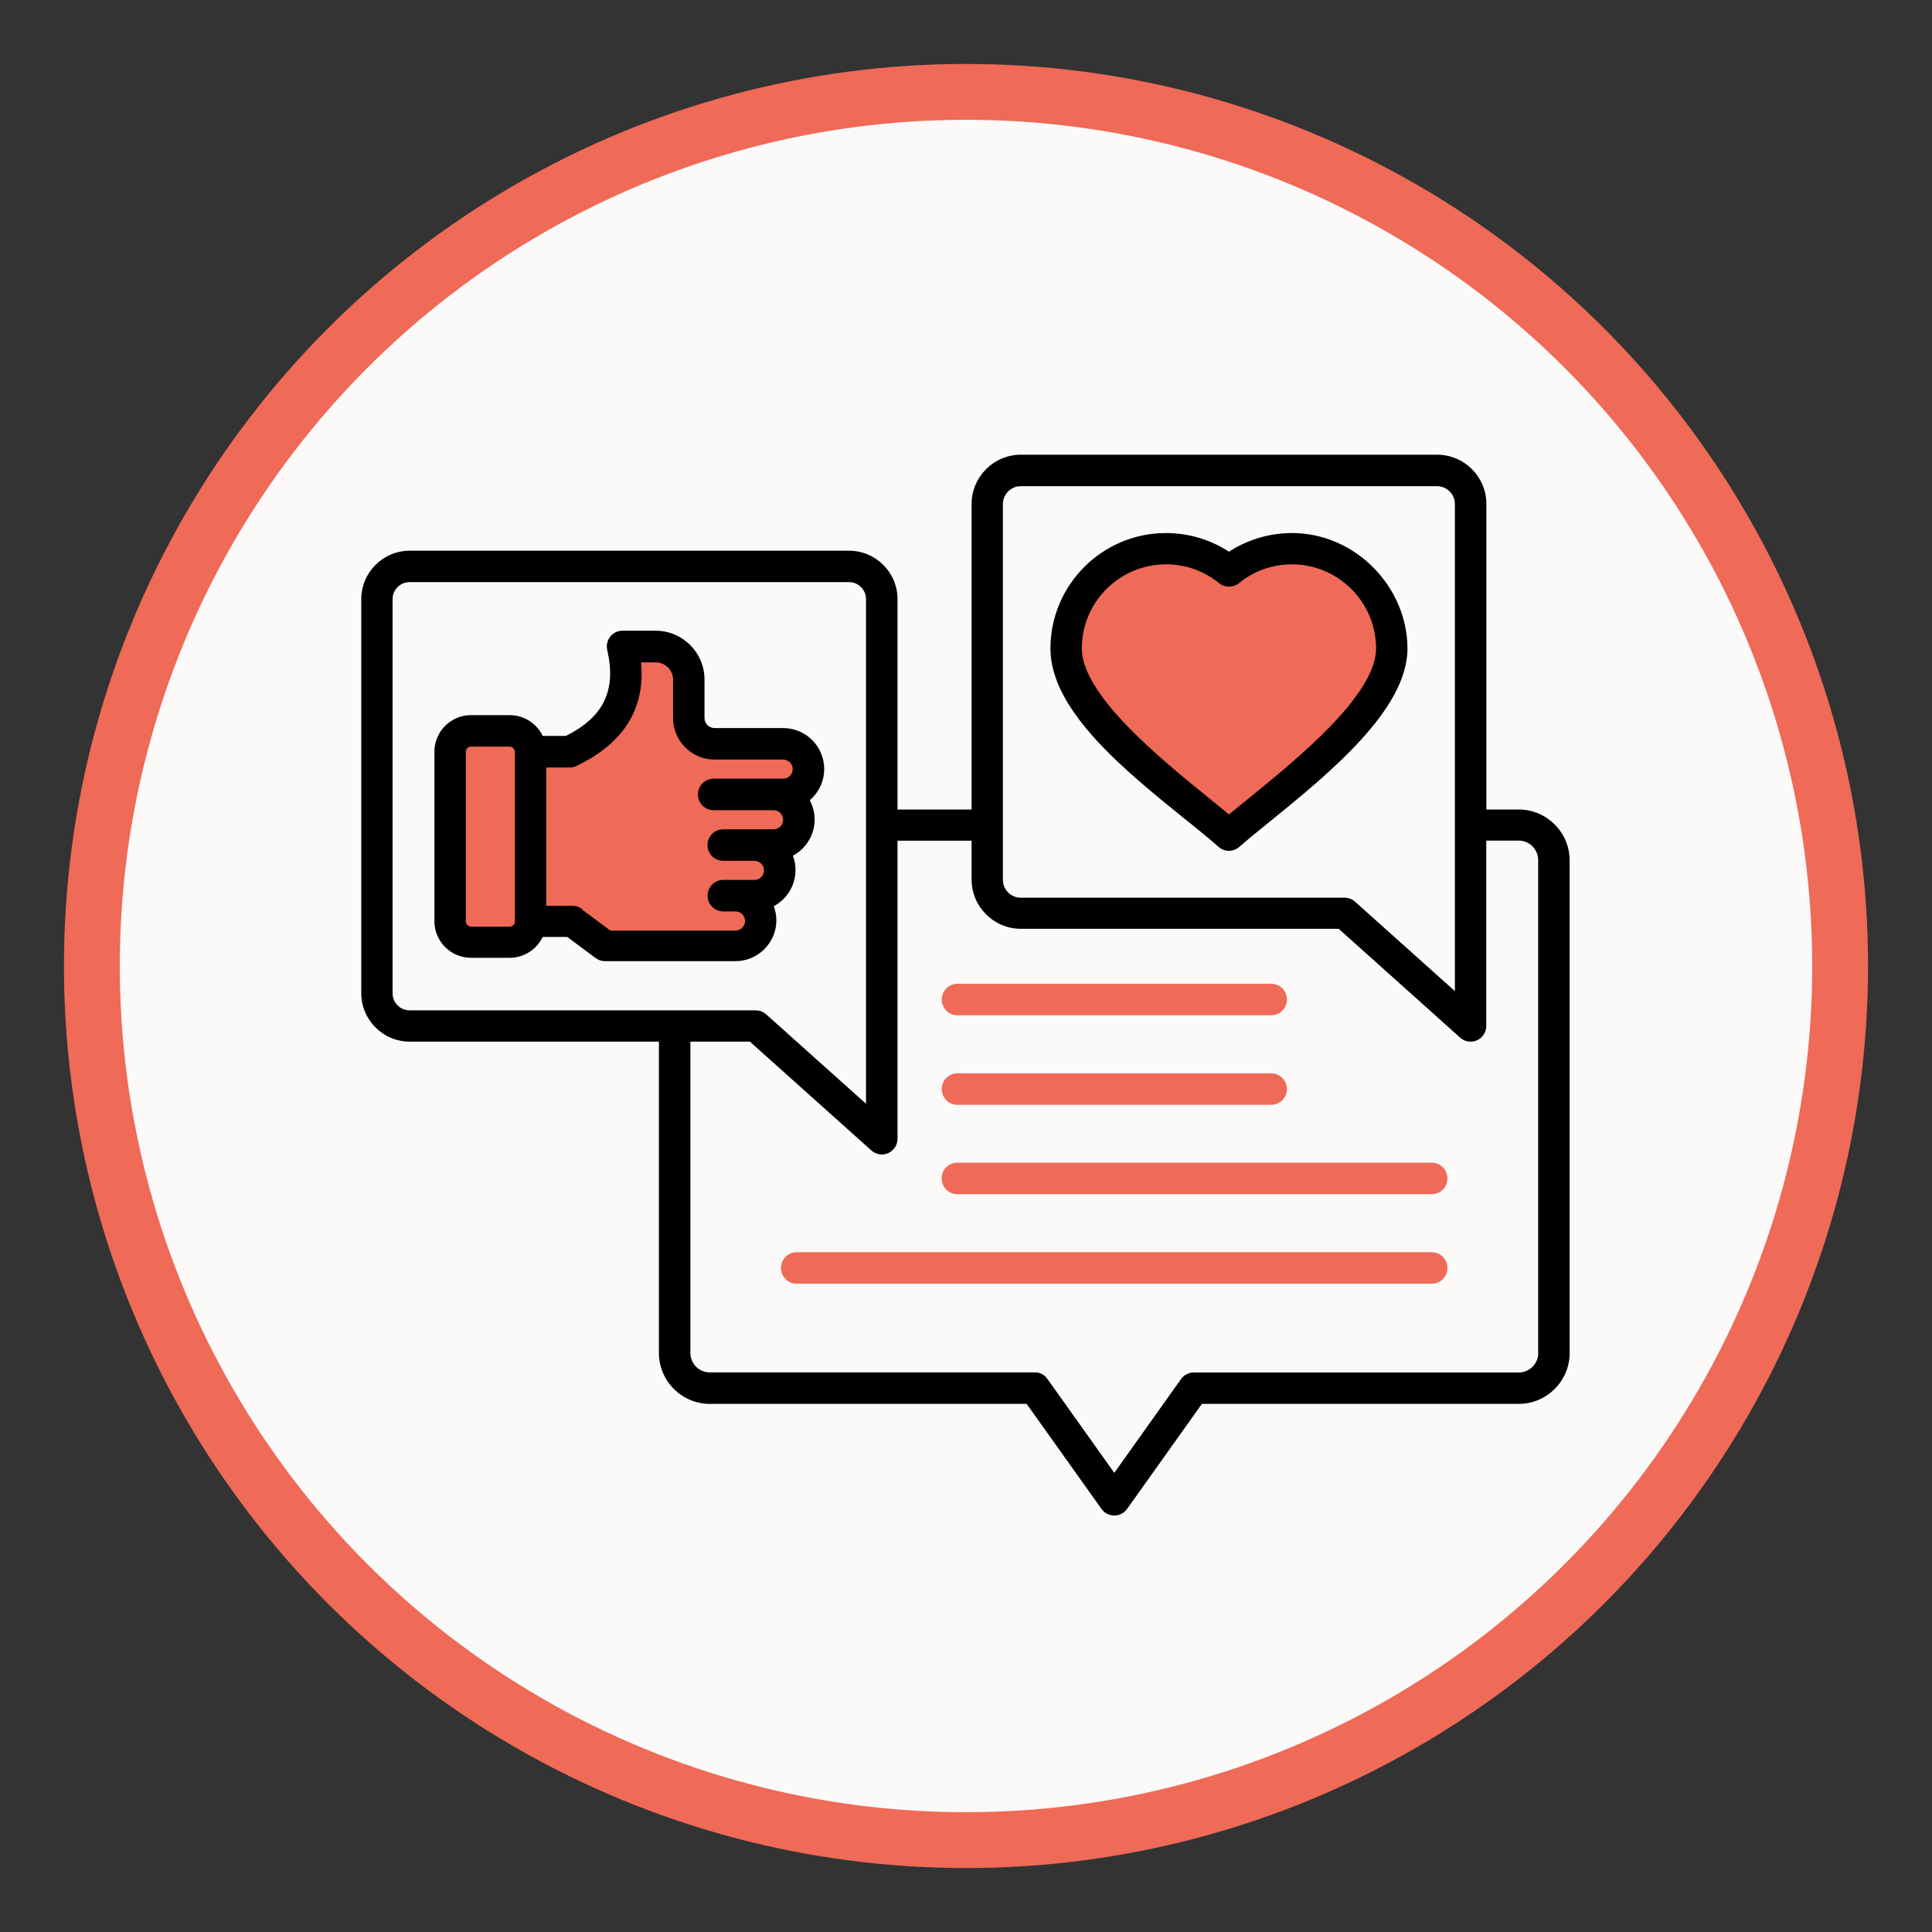
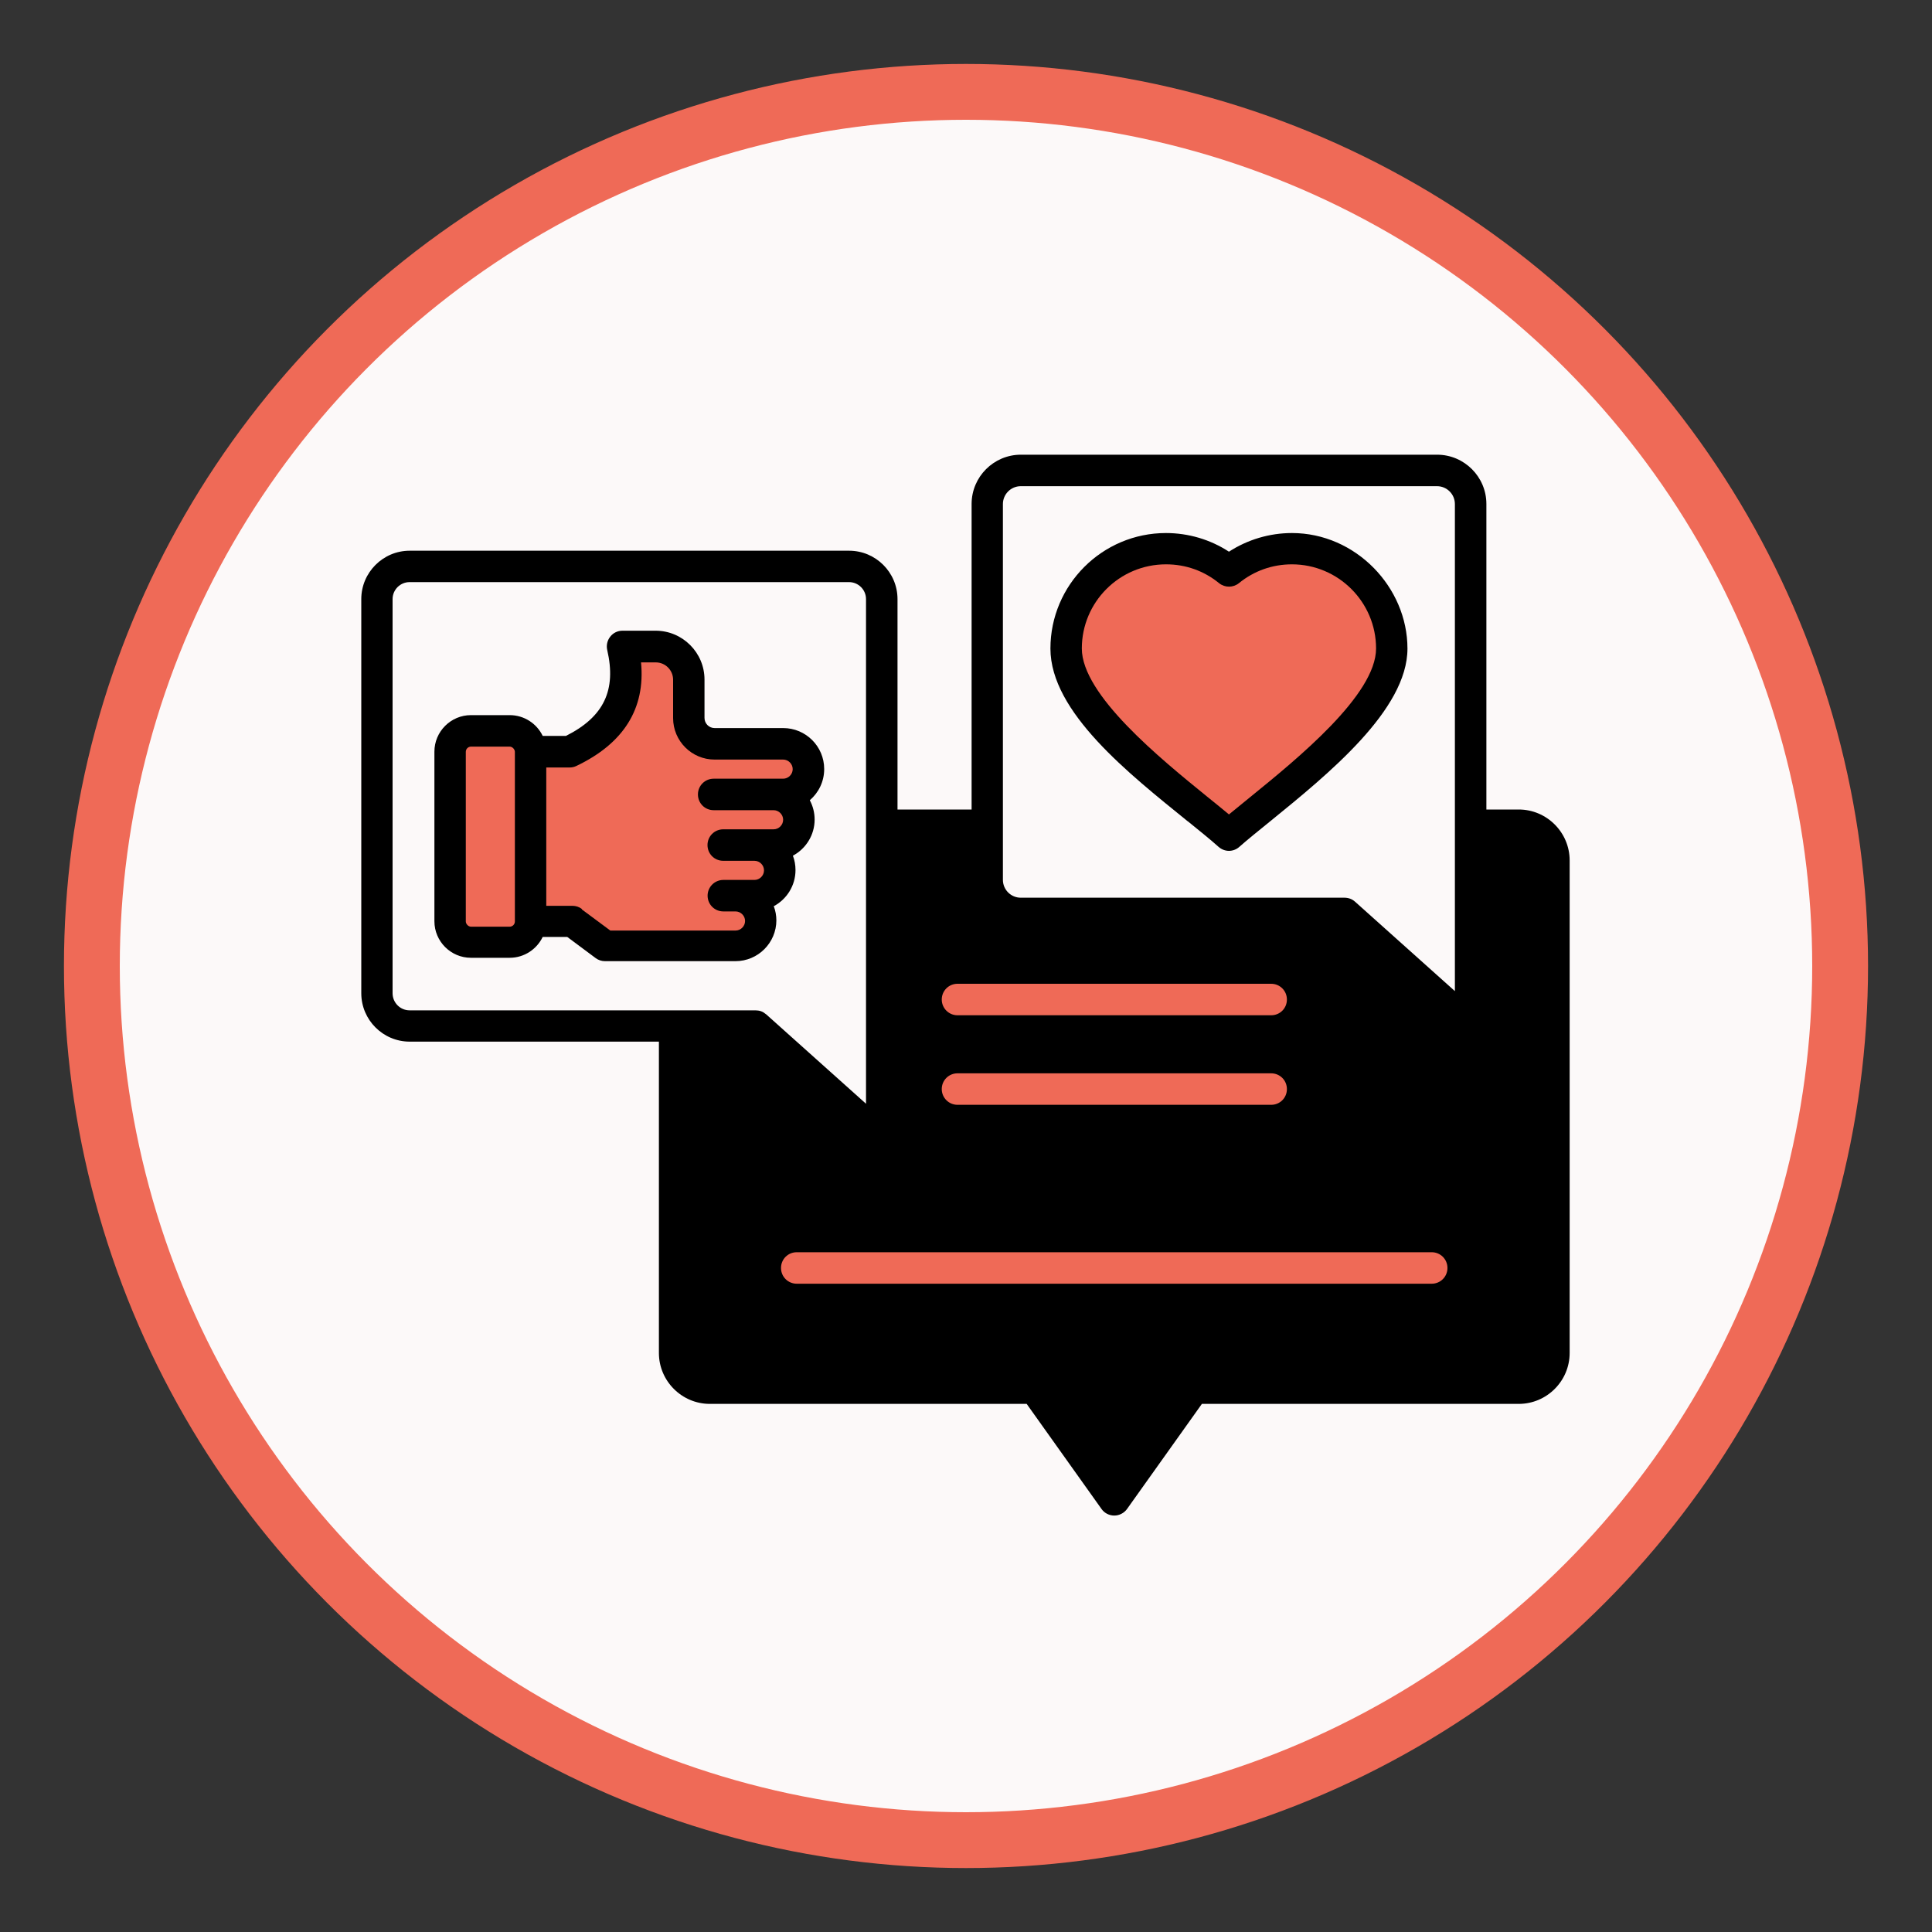
<svg xmlns="http://www.w3.org/2000/svg" height="200" viewBox="0 0 200 200" width="200">
  <rect x="0" y="0" width="200" height="200" fill="#333333" stroke="none" />
  <circle cx="100" cy="100" fill="#fcf9f9" r="90.49" stroke="#ef6a57" stroke-miterlimit="10" stroke-width="5.78" />
  <path d="m157.22 83.8h-3.35v-31.63c0-2.81-2.29-5.1-5.1-5.1h-43.09c-2.81 0-5.1 2.29-5.1 5.1v31.63h-7.67v-21.78c0-2.76-2.25-5.01-5.01-5.01h-45.49c-2.76 0-5.01 2.25-5.01 5.01v40.8c0 2.76 2.25 5.01 5.01 5.01h25.8v32.23c0 2.9 2.37 5.27 5.27 5.27h32.8l7.75 10.88c.3.43.8.68 1.32.68s1.02-.26 1.32-.68l7.75-10.88h32.8c2.9 0 5.27-2.37 5.27-5.27v-50.99c0-2.9-2.37-5.27-5.27-5.27zm-116.58 19.02v-40.8c0-.97.79-1.76 1.76-1.76h45.49c.97 0 1.76.79 1.76 1.76v52.24l-10.34-9.26s-.01 0-.02-.01c-.07-.06-.15-.12-.23-.17l-.03-.02c-.08-.05-.17-.09-.26-.12-.01 0-.02-.01-.03-.01-.09-.03-.18-.05-.27-.06-.01 0-.03 0-.04 0-.07-.01-.14-.02-.21-.02h-35.82c-.97 0-1.76-.79-1.76-1.77z" />
-   <path d="m159.24 140.06c0 1.12-.91 2.02-2.02 2.02h-33.64s-.04 0-.05 0c-.03 0-.06 0-.09 0s-.06 0-.08.01-.05 0-.07.01c-.03 0-.06.01-.09.02l-.06.02s-.06.02-.09.03c-.02 0-.04.02-.06.02-.03.01-.05.02-.08.04-.02.01-.05.02-.07.03-.03.01-.05.03-.07.04-.03.02-.05.03-.07.04s-.04.03-.06.04c-.03.02-.05.04-.07.05-.02.02-.04.03-.05.05-.02.02-.04.04-.07.06l-.05.05s-.04.04-.05.06c-.02.03-.04.05-.06.07-.01.01-.02.03-.03.04l-6.91 9.71-6.91-9.71s-.02-.03-.03-.04c-.02-.03-.04-.05-.06-.07s-.04-.04-.05-.06c-.02-.02-.04-.04-.05-.06-.02-.02-.04-.04-.06-.06s-.04-.03-.05-.05c-.02-.02-.05-.04-.07-.05s-.04-.03-.06-.04-.05-.03-.07-.04c-.03-.02-.05-.03-.07-.04l-.06-.03s-.06-.03-.08-.04c-.02 0-.04-.02-.06-.02l-.09-.03s-.04-.01-.06-.02c-.03 0-.06-.02-.09-.02-.02 0-.05 0-.07-.01-.03 0-.06-.01-.09-.01s-.05 0-.08 0c-.02 0-.04 0-.06 0h-33.64c-1.12.01-2.02-.9-2.02-2.01v-32.23h6.16l12.58 11.27c.3.27.69.41 1.08.41.22 0 .45-.05.66-.14.58-.26.96-.84.96-1.49v-30.85s7.67 0 7.67 0v4.02c0 2.81 2.29 5.1 5.1 5.1h32.9l12.58 11.27c.3.27.69.41 1.08.41.22 0 .45-.05.66-.14.58-.26.96-.84.96-1.49v-19.18h3.35c1.12 0 2.02.91 2.02 2.02v51z" fill="#fcf9f9" />
  <g fill="#ef6a57">
    <path d="m97.49 103.47c0-.9.72-1.63 1.63-1.63h32.47c.9 0 1.63.72 1.63 1.63s-.72 1.63-1.63 1.63h-32.47c-.9 0-1.63-.73-1.63-1.63z" />
    <path d="m97.49 112.74c0-.9.72-1.63 1.63-1.63h32.47c.9 0 1.63.72 1.63 1.63s-.72 1.63-1.63 1.63h-32.47c-.9 0-1.63-.73-1.63-1.63z" />
-     <path d="m149.84 121.99c0 .9-.72 1.63-1.63 1.63h-49.1c-.9 0-1.63-.72-1.63-1.63s.72-1.63 1.63-1.63h49.1c.9 0 1.63.73 1.63 1.63z" />
    <path d="m149.84 131.26c0 .9-.72 1.63-1.63 1.63h-65.73c-.9 0-1.63-.72-1.63-1.63s.72-1.63 1.63-1.63h65.73c.9 0 1.63.72 1.63 1.63z" />
  </g>
  <path d="m103.82 52.18c0-1.02.83-1.85 1.85-1.85h43.09c1.02 0 1.85.83 1.85 1.85v42.37s0 8.05 0 8.05l-10.34-9.26c-.31-.28-.7-.41-1.08-.41s-33.52 0-33.52 0c-1.02 0-1.85-.83-1.85-1.85z" fill="#fcf9f9" />
  <path d="m122.95 85.01c1.26 1.02 2.35 1.9 3.2 2.66.31.27.69.41 1.07.41s.77-.14 1.07-.41c.85-.75 1.94-1.63 3.2-2.65 5.99-4.87 14.21-11.53 14.21-17.88s-5.36-11.96-11.96-11.96c-2.32 0-4.59.68-6.52 1.93-1.93-1.26-4.2-1.93-6.52-1.93-6.59 0-11.96 5.36-11.96 11.96s8.21 13.01 14.21 17.88z" />
  <path d="m120.71 58.42c2.03 0 3.92.67 5.49 1.95.6.48 1.45.48 2.05 0 1.57-1.28 3.47-1.95 5.49-1.95 4.8 0 8.71 3.91 8.71 8.71s-8.14 11.41-13 15.36c-.81.66-1.56 1.27-2.23 1.82-.67-.56-1.41-1.16-2.23-1.82-4.86-3.95-13-10.55-13-15.36s3.9-8.71 8.71-8.71z" fill="#ef6a57" />
  <path d="m80.37 95.3c0-.52-.09-1.02-.27-1.49 1.33-.71 2.25-2.12 2.25-3.74 0-.52-.09-1.02-.27-1.49 1.33-.71 2.25-2.12 2.25-3.74 0-.72-.18-1.4-.5-2 .91-.78 1.49-1.93 1.49-3.23 0-2.34-1.9-4.24-4.24-4.24h-7.1c-.58 0-1.05-.47-1.05-1.05v-3.97c0-2.79-2.27-5.06-5.06-5.06h-3.43c-.5 0-.96.22-1.27.62-.31.39-.42.9-.31 1.38.96 4.16-.35 6.92-4.27 8.89h-2.41c-.61-1.27-1.91-2.15-3.42-2.15h-4.01c-2.08 0-3.78 1.7-3.78 3.78v17.56c0 2.08 1.7 3.78 3.78 3.78h4.01c1.51 0 2.81-.89 3.42-2.16h2.54l2.94 2.19c.28.21.62.32.97.32h13.5c2.34 0 4.24-1.9 4.24-4.24z" />
  <rect fill="#ef6a57" height="18.64" rx=".54" width="5.08" x="48.22" y="77.29" />
  <path d="m60.23 94.09c-.28-.21-.62-.32-.97-.32h-2.71v-14.32h2.42c.24 0 .48-.05.7-.16 4.9-2.34 7.15-5.94 6.69-10.72h1.52c1 0 1.8.81 1.8 1.8v3.97c0 2.37 1.93 4.29 4.29 4.29h7.1c.54 0 .99.45.99.99s-.45.99-.99.99h-7.19c-.9 0-1.63.72-1.63 1.63s.72 1.63 1.63 1.63h6.2c.54 0 .99.45.99.99s-.45.99-.99.99h-5.21c-.9 0-1.63.72-1.63 1.63s.72 1.63 1.63 1.63h3.23c.54 0 .99.45.99.99s-.45.99-.99.99h-3.22c-.9 0-1.63.73-1.63 1.63s.72 1.63 1.63 1.63h1.26c.54 0 .99.45.99.99s-.45.99-.99.99h-12.96l-2.95-2.19z" fill="#ef6a57" />
</svg>